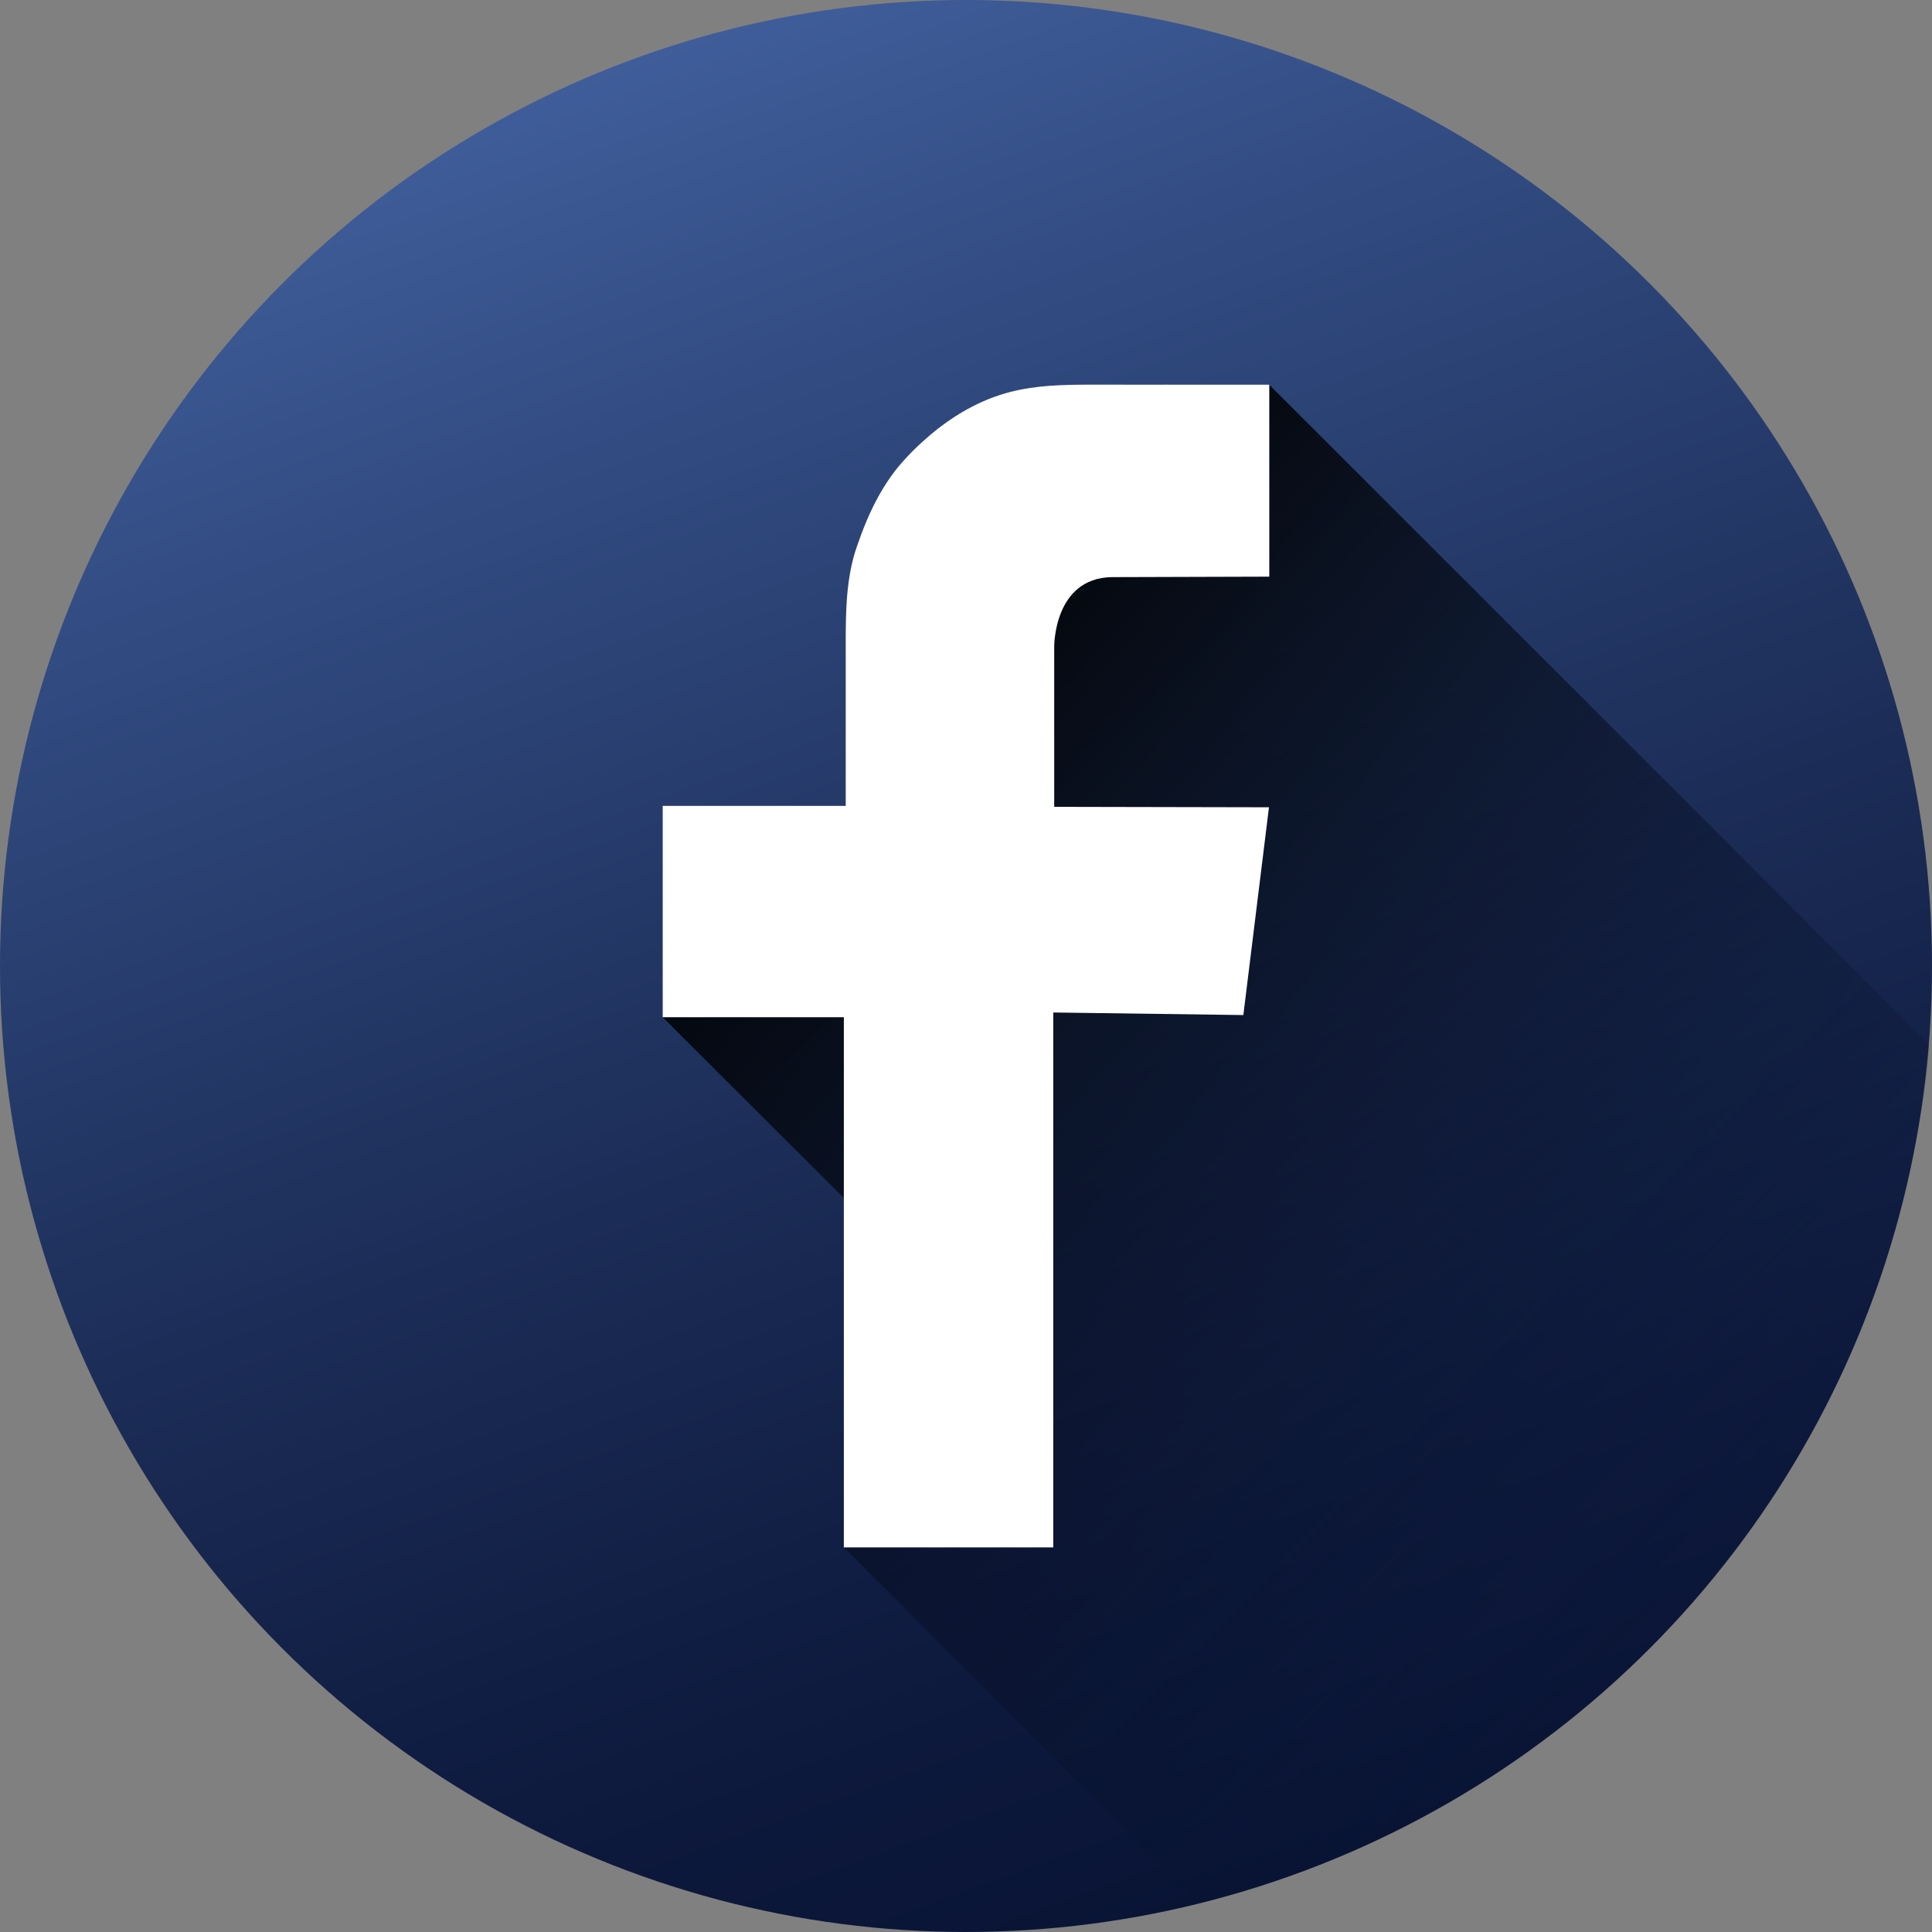
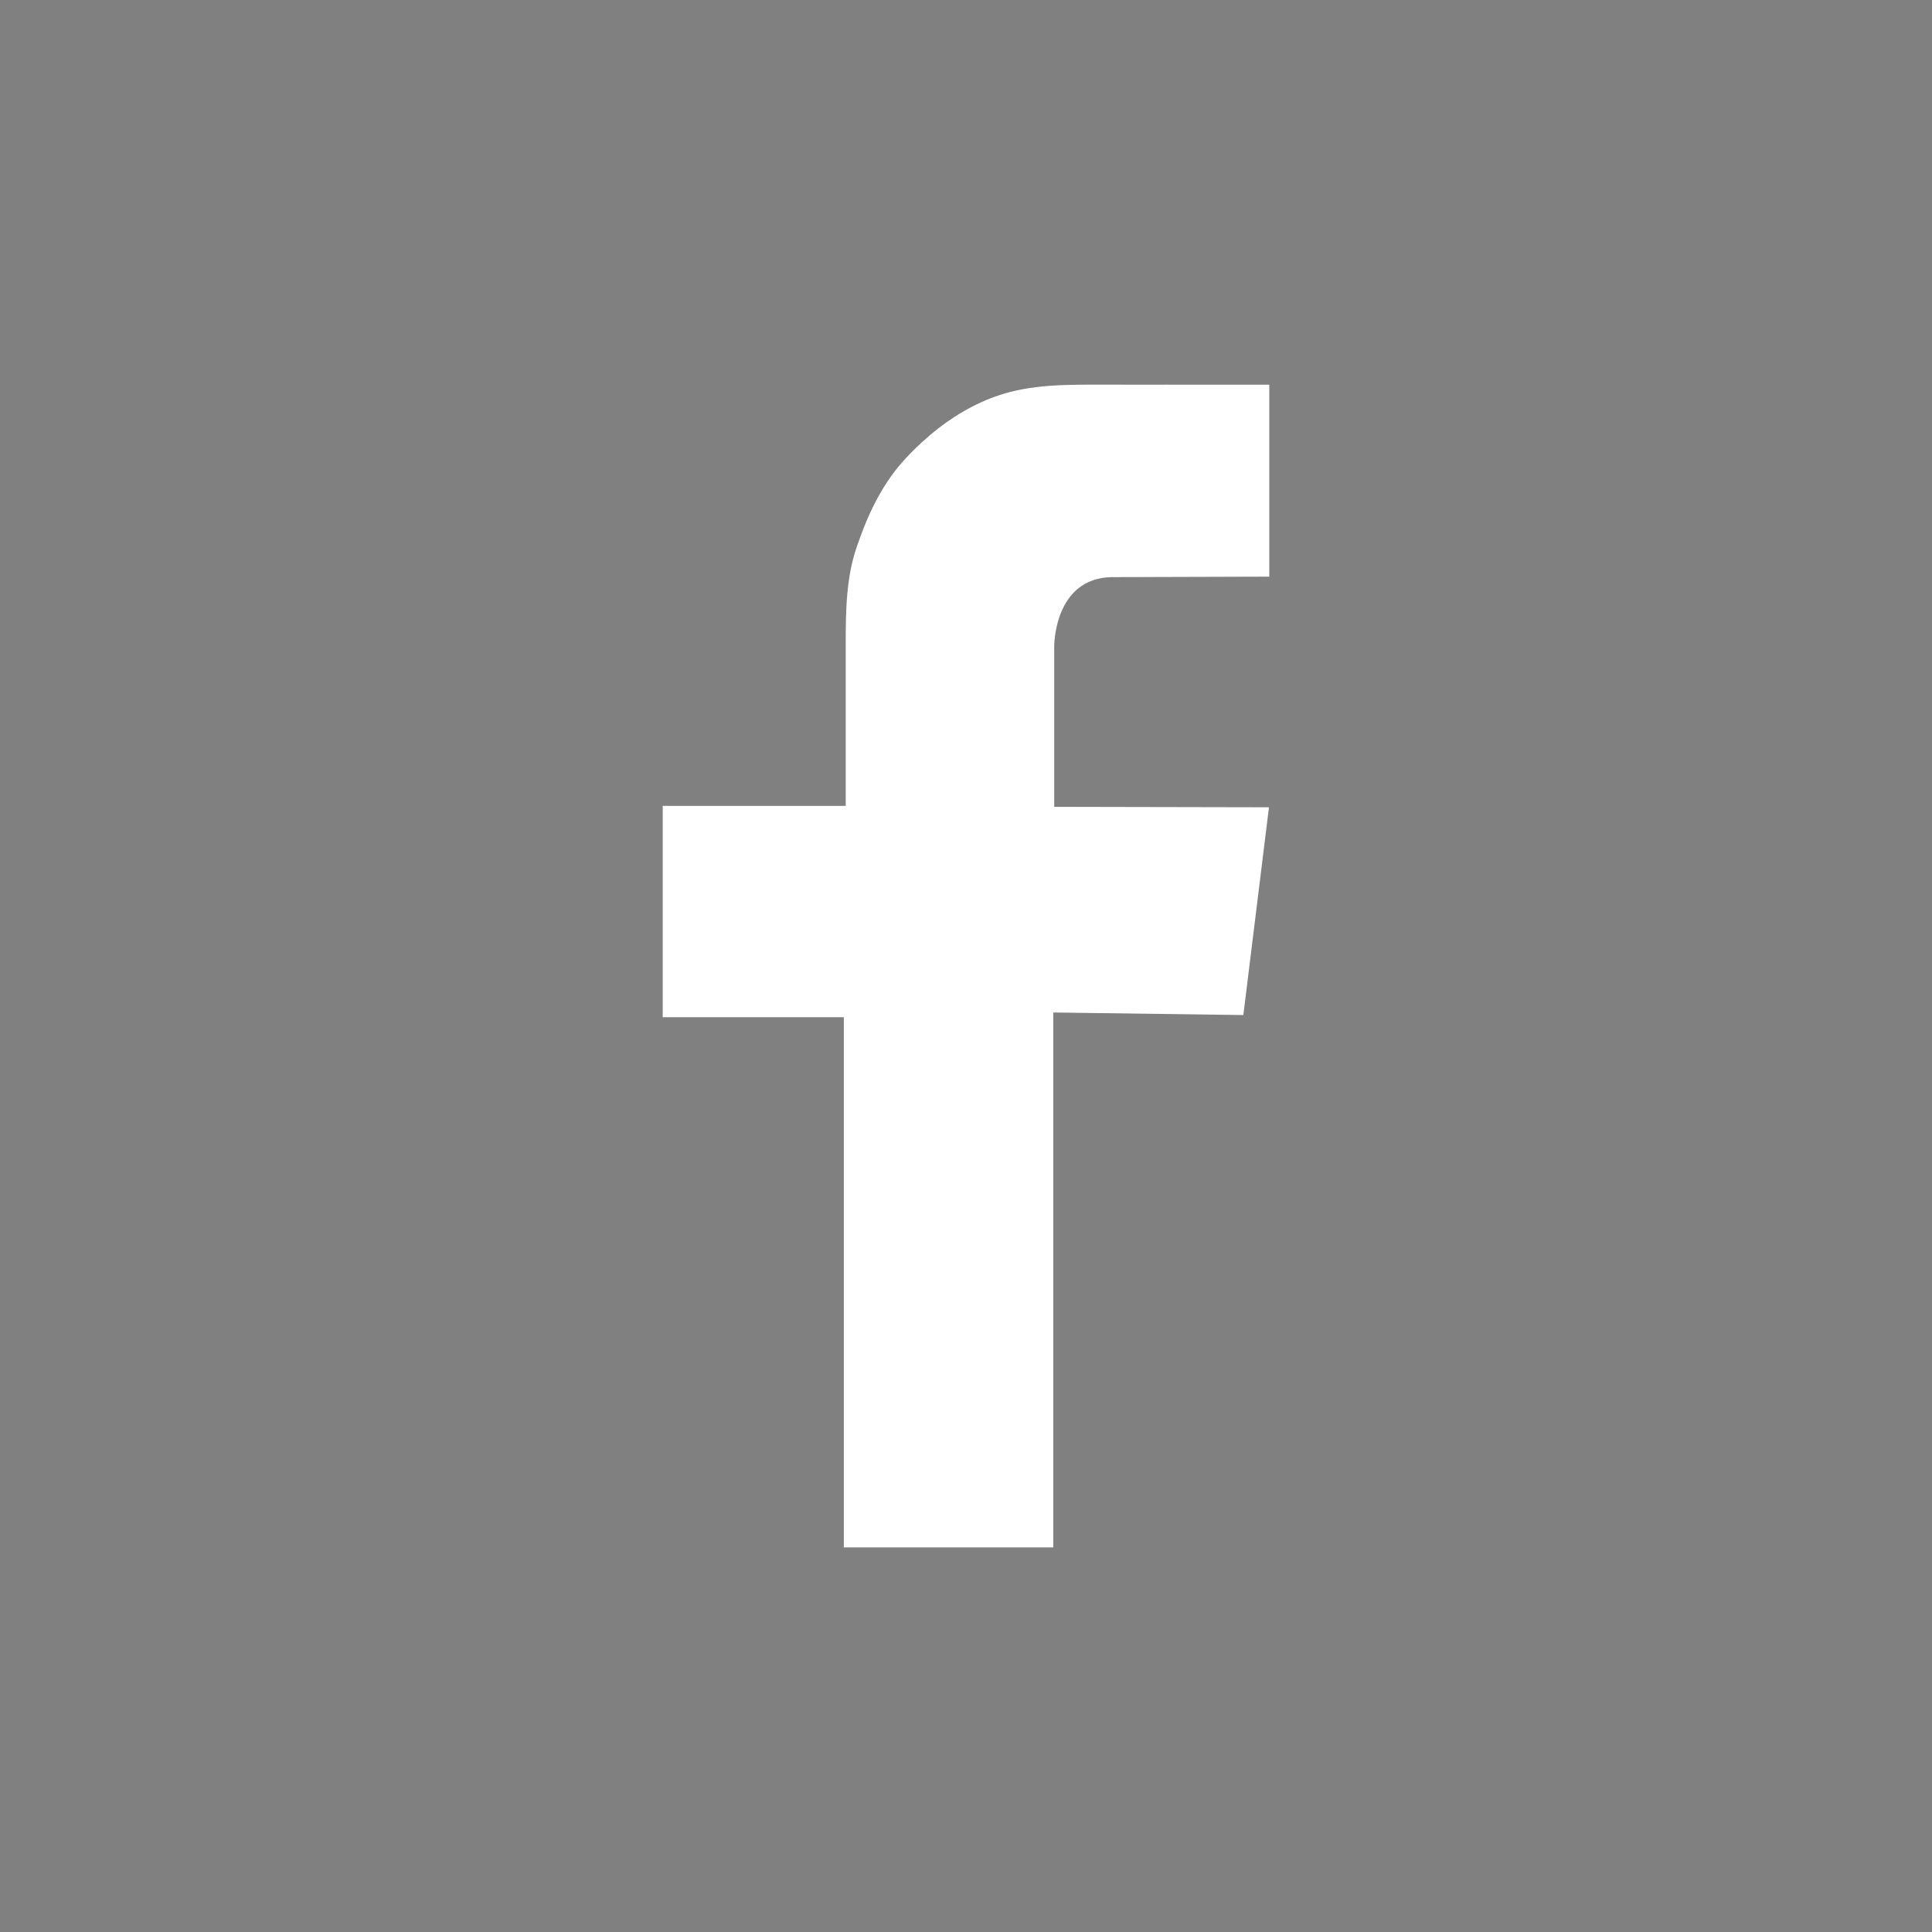
<svg xmlns="http://www.w3.org/2000/svg" enable-background="new 0 0 1024 1023.998" height="1023.998px" id="Facebook_2_" version="1.1" viewBox="0 0 1024 1023.998" width="1024px" xml:space="preserve">
  <rect x="0" y="0" width="1024" height="1023.998" fill="#808080" stroke="none" />
  <g id="Background">
    <linearGradient gradientTransform="matrix(0.94 0.342 0.342 -0.94 121.842 586.578)" gradientUnits="userSpaceOnUse" id="bg_1_" x1="670.296" x2="11.896" y1="-188.754" y2="595.838">
      <stop offset="0" style="stop-color:#091435" />
      <stop offset="0.168" style="stop-color:#0E1A3E" />
      <stop offset="0.441" style="stop-color:#1B2C56" />
      <stop offset="0.784" style="stop-color:#30497E" />
      <stop offset="1" style="stop-color:#3F5D9A" />
    </linearGradient>
-     <circle cx="512.001" cy="511.999" fill="url(#bg_1_)" id="bg" r="512" />
  </g>
  <linearGradient gradientTransform="matrix(1 0 0 -1 8.34 1000.038)" gradientUnits="userSpaceOnUse" id="Shadow_1_" x1="400.14" x2="890.386" y1="639.519" y2="149.272">
    <stop offset="0" style="stop-color:#000000" />
    <stop offset="0.27" style="stop-color:#010409;stop-opacity:0.73" />
    <stop offset="0.708" style="stop-color:#050D21;stop-opacity:0.292" />
    <stop offset="1" style="stop-color:#081535;stop-opacity:0" />
  </linearGradient>
-   <path d="M635.896,1008.824L447.25,820.18l0.688-2.07l-0.375-182.859l-96.313-96.07l0.396-1.848  L467,433.999l32-126l13-51l49-23l101.333-23.167l9.917-6.583l0.5-0.319l349.684,349.652  C1022.434,553.582,1008.795,906.649,635.896,1008.824z" fill="url(#Shadow_1_)" id="Shadow" />
  <path d="M672.75,305.64V203.89c-3.736,0-7.473-0.007-11.209,0.001  c-8.996,0.02-17.993-0.022-26.99,0.001c-10.972,0.028-21.942-0.046-32.915,0.001c-9.667,0.042-19.337-0.097-29.003,0.003  c-14.592,0.151-28.443,0.868-42.438,5.375c-13.493,4.346-26.158,11.955-36.948,21.081c-6.248,5.284-12.031,10.943-17.269,17.234  c-2.121,2.613-4.097,5.33-5.942,8.14c-5.538,8.431-9.913,17.704-13.567,27.535c-0.821,2.213-1.628,4.432-2.397,6.662  c-5.634,16.324-5.82,34.143-5.82,51.297c0,2.148,0,4.363,0,6.629c0,33.984,0,79.291,0,79.291h-97v112h93.5h2.5v281h111v-283.5  L659,537.999l13.583-110.125L558.75,427.64v-85c0,0-0.25-36.25,30.5-36.75L672.75,305.64z" fill="#FFFFFF" id="Facebook_1_" />
</svg>